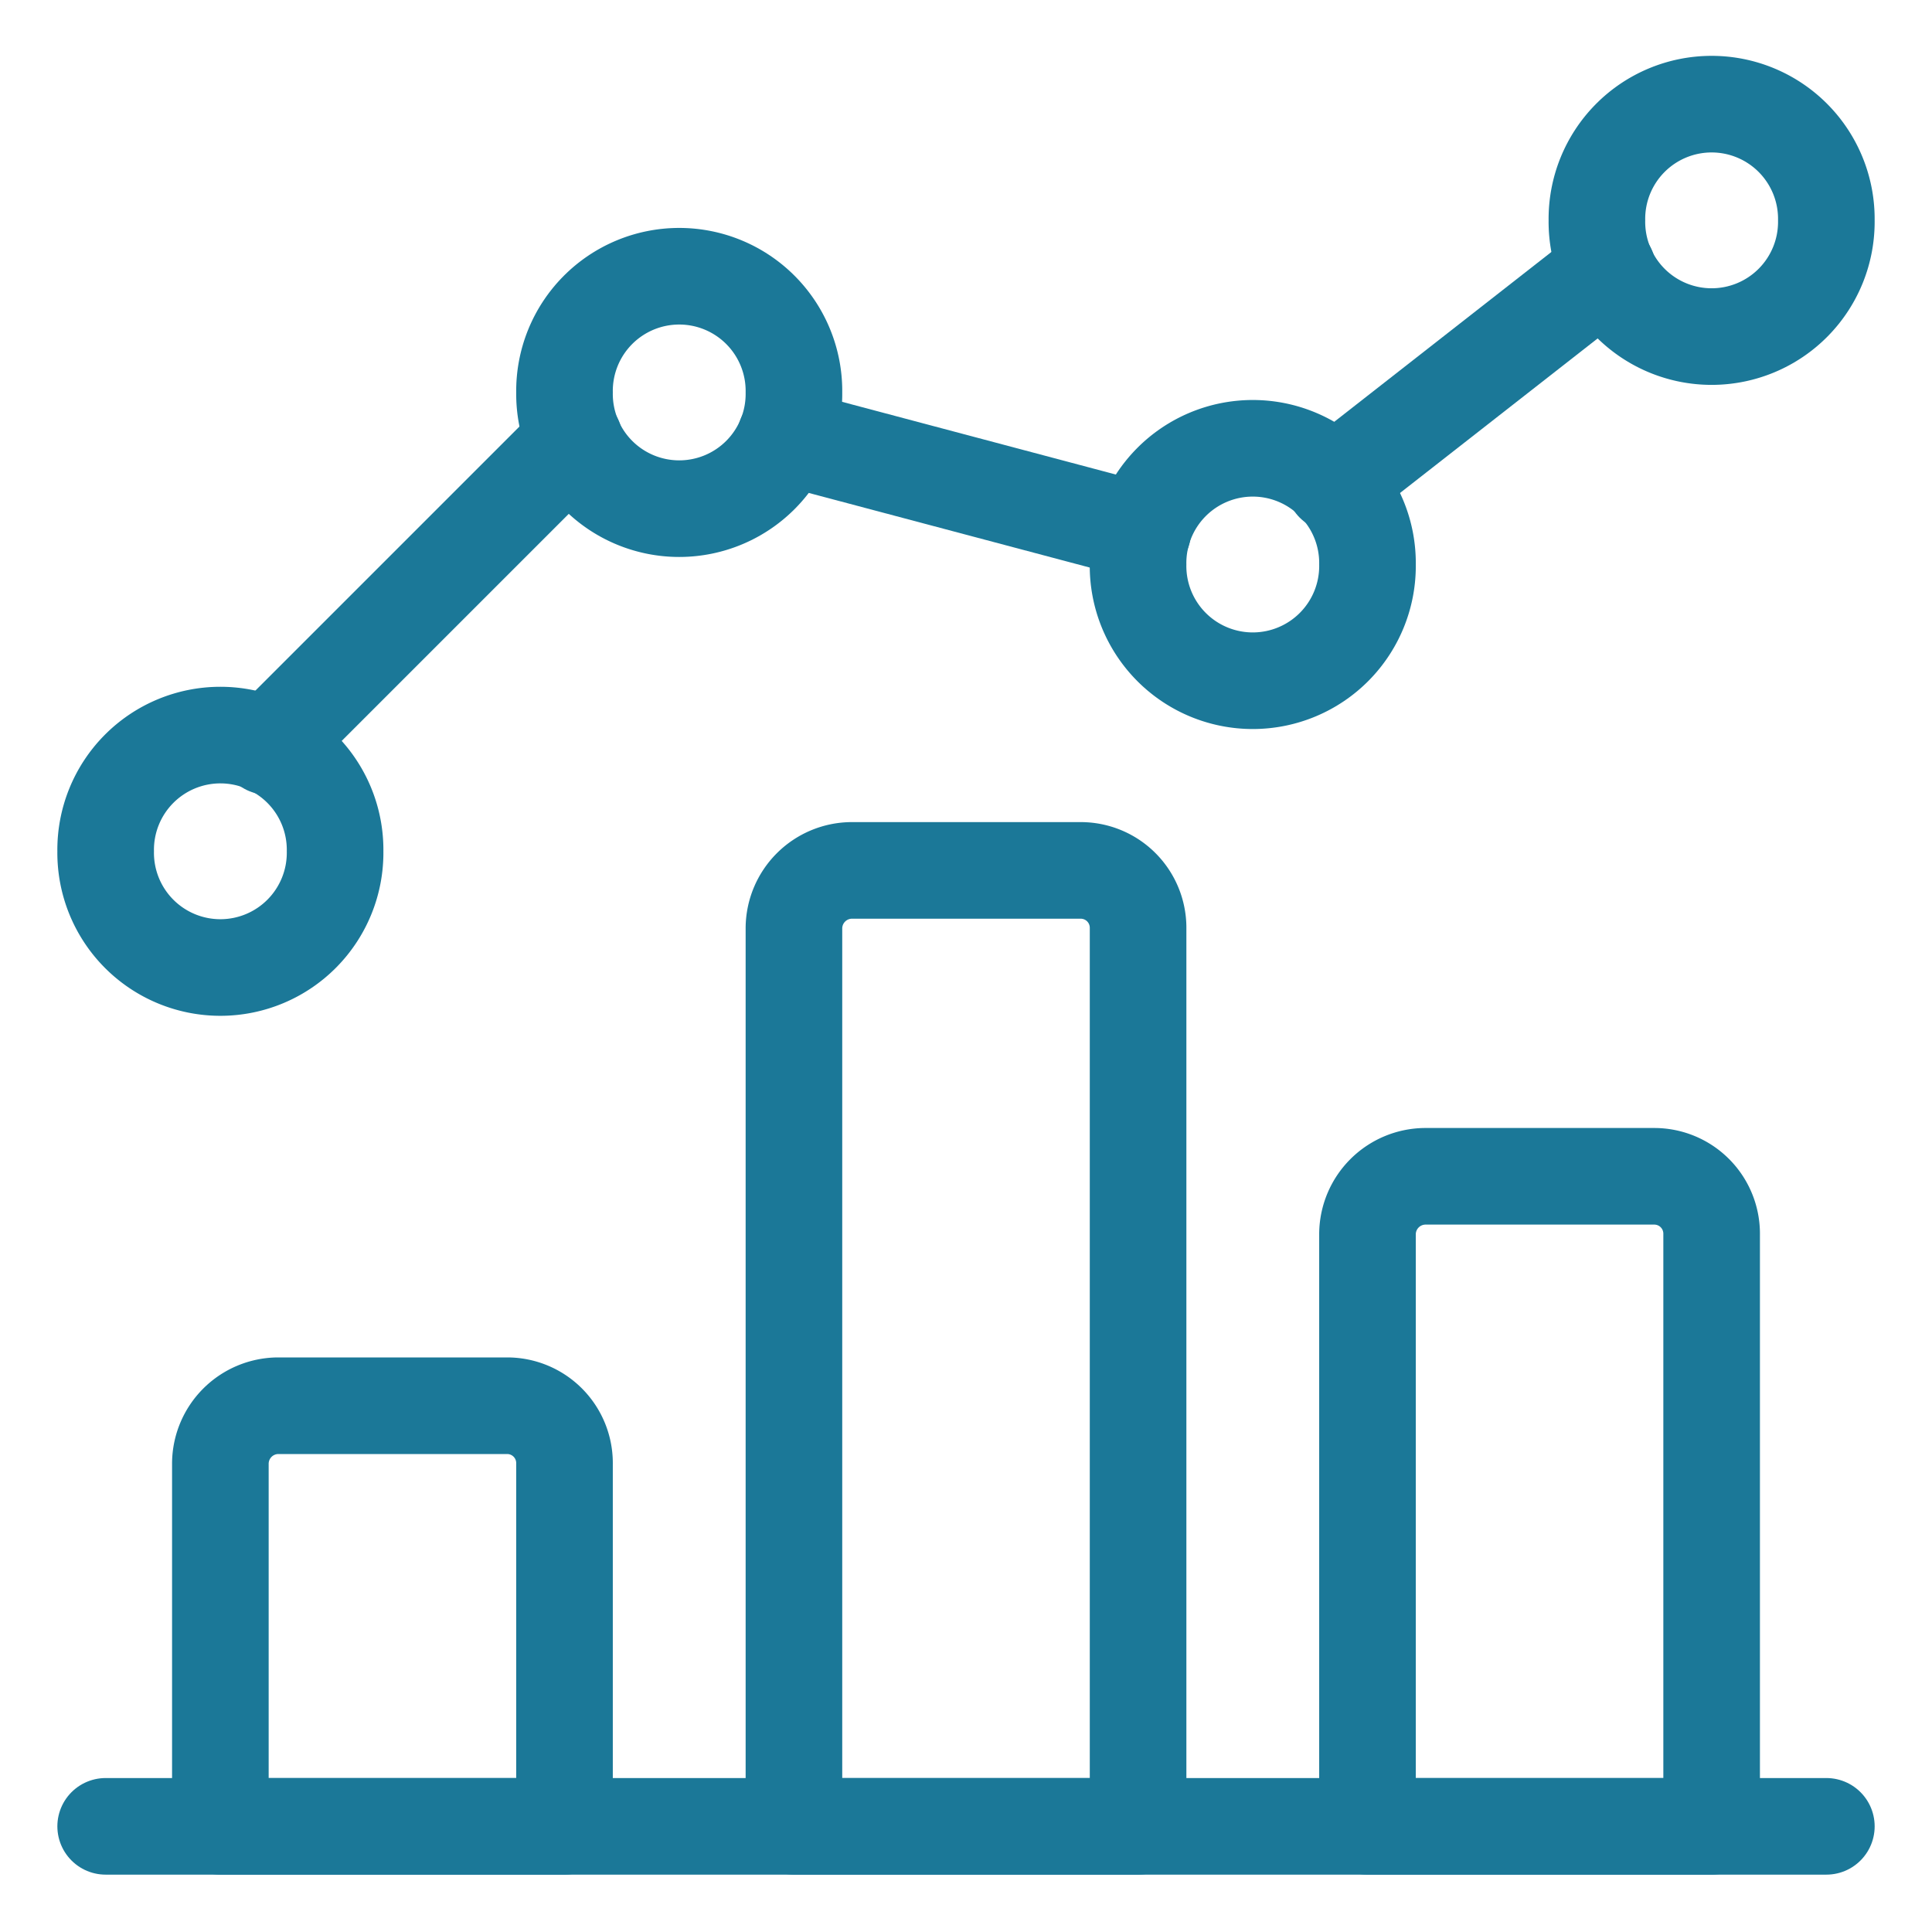
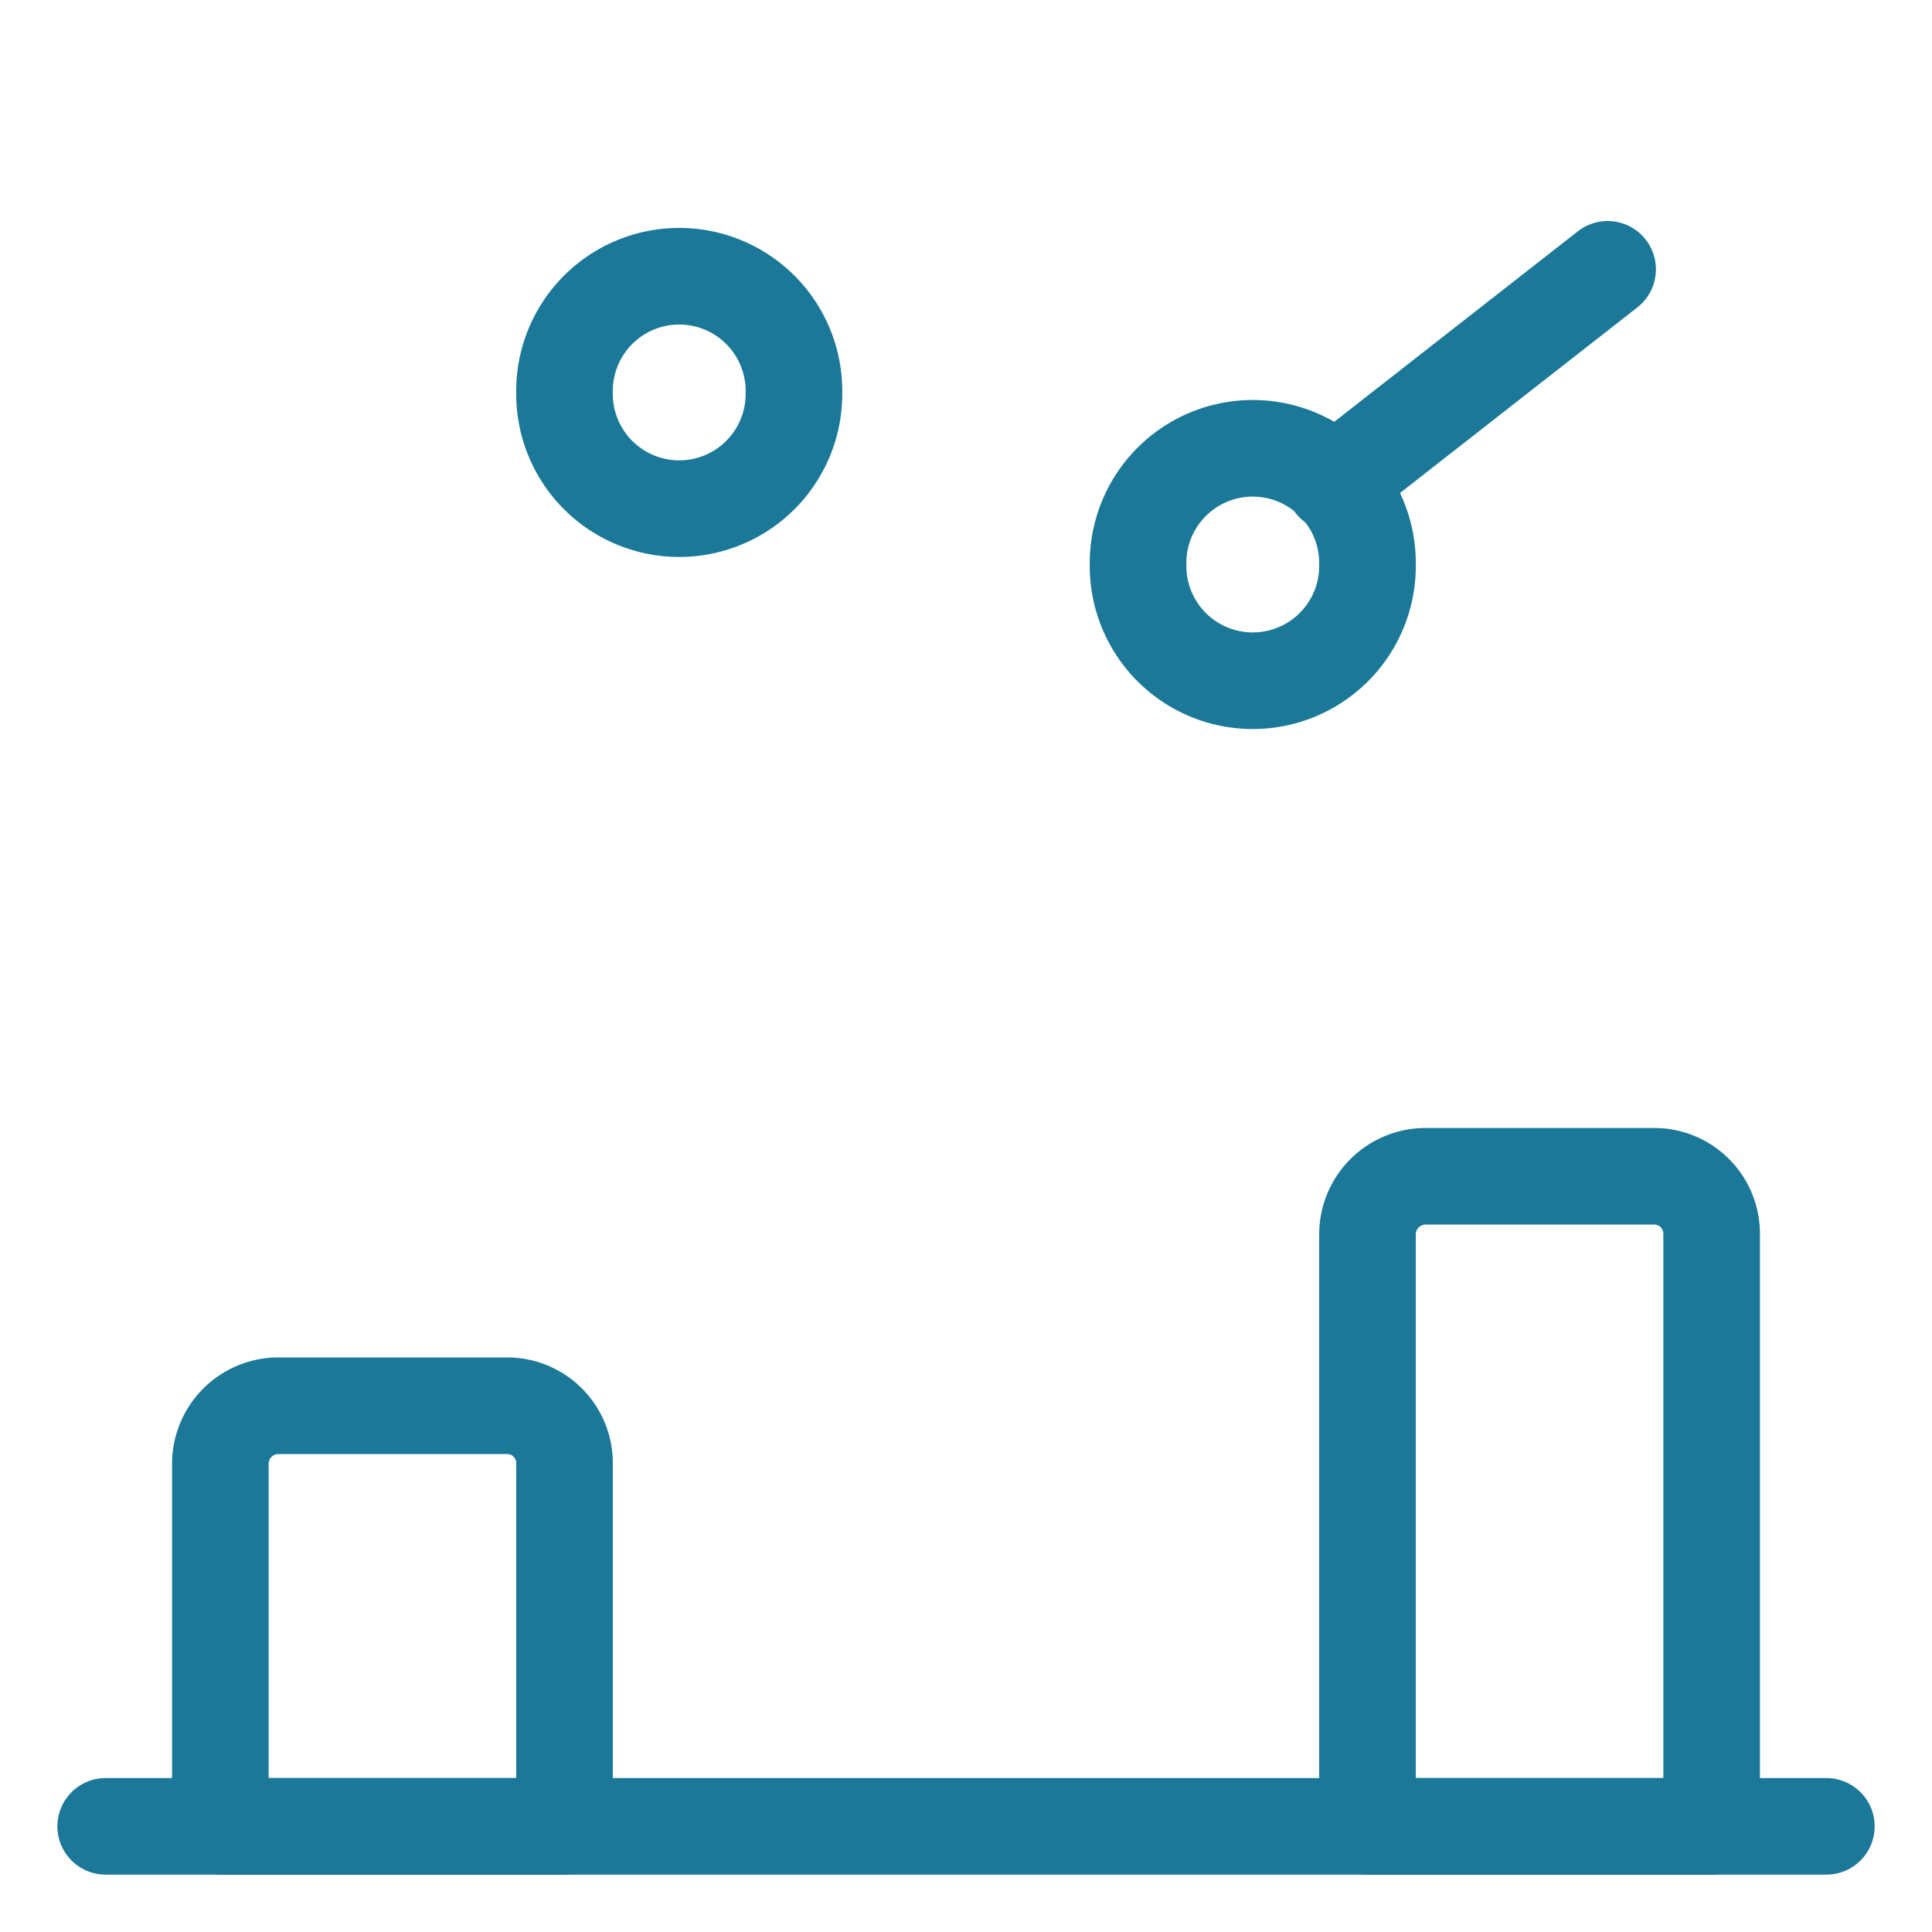
<svg xmlns="http://www.w3.org/2000/svg" viewBox="-2.5 -2.5 100 100" stroke-width="1.5" height="100" width="100">
  <g>
    <g>
-       <path d="M27.233 20.267 11.36 36.14" fill="none" stroke="#1b7898" stroke-linecap="round" stroke-linejoin="round" stroke-width="5" />
-       <path d="M56.644 25.017 38.158 20.108" fill="none" stroke="#1b7898" stroke-linecap="round" stroke-linejoin="round" stroke-width="5" />
      <path d="m80.71 11.44 -14.171 11.083" fill="none" stroke="#1b7898" stroke-linecap="round" stroke-linejoin="round" stroke-width="5" />
    </g>
    <path d="M26.719 17.813a5.938 5.938 0 1 0 11.875 0 5.938 5.938 0 1 0 -11.875 0" fill="none" stroke="#1b7898" stroke-linecap="round" stroke-linejoin="round" stroke-width="5" />
-     <path d="M80.156 8.906a5.938 5.938 0 1 0 11.875 0 5.938 5.938 0 1 0 -11.875 0" fill="none" stroke="#1b7898" stroke-linecap="round" stroke-linejoin="round" stroke-width="5" />
    <path d="M56.406 26.719a5.938 5.938 0 1 0 11.875 0 5.938 5.938 0 1 0 -11.875 0" fill="none" stroke="#1b7898" stroke-linecap="round" stroke-linejoin="round" stroke-width="5" />
-     <path d="M2.969 41.563a5.938 5.938 0 1 0 11.875 0 5.938 5.938 0 1 0 -11.875 0" fill="none" stroke="#1b7898" stroke-linecap="round" stroke-linejoin="round" stroke-width="5" />
    <path d="m2.969 92.031 89.063 0" fill="none" stroke="#1b7898" stroke-linecap="round" stroke-linejoin="round" stroke-width="5" />
    <path d="M23.75 70.26H11.875a3.008 3.008 0 0 0 -2.969 2.969v18.802h17.813V73.229a2.969 2.969 0 0 0 -2.969 -2.969Z" fill="none" stroke="#1b7898" stroke-linecap="round" stroke-linejoin="round" stroke-width="5" />
-     <path d="M53.438 42.552h-11.875a3.008 3.008 0 0 0 -2.969 2.969v46.51h17.813V45.521a2.969 2.969 0 0 0 -2.969 -2.969Z" fill="none" stroke="#1b7898" stroke-linecap="round" stroke-linejoin="round" stroke-width="5" />
    <path d="M83.125 58.385h-11.875a3.008 3.008 0 0 0 -2.969 2.969v30.677h17.813V61.354a2.969 2.969 0 0 0 -2.969 -2.969Z" fill="none" stroke="#1b7898" stroke-linecap="round" stroke-linejoin="round" stroke-width="5" />
  </g>
</svg>